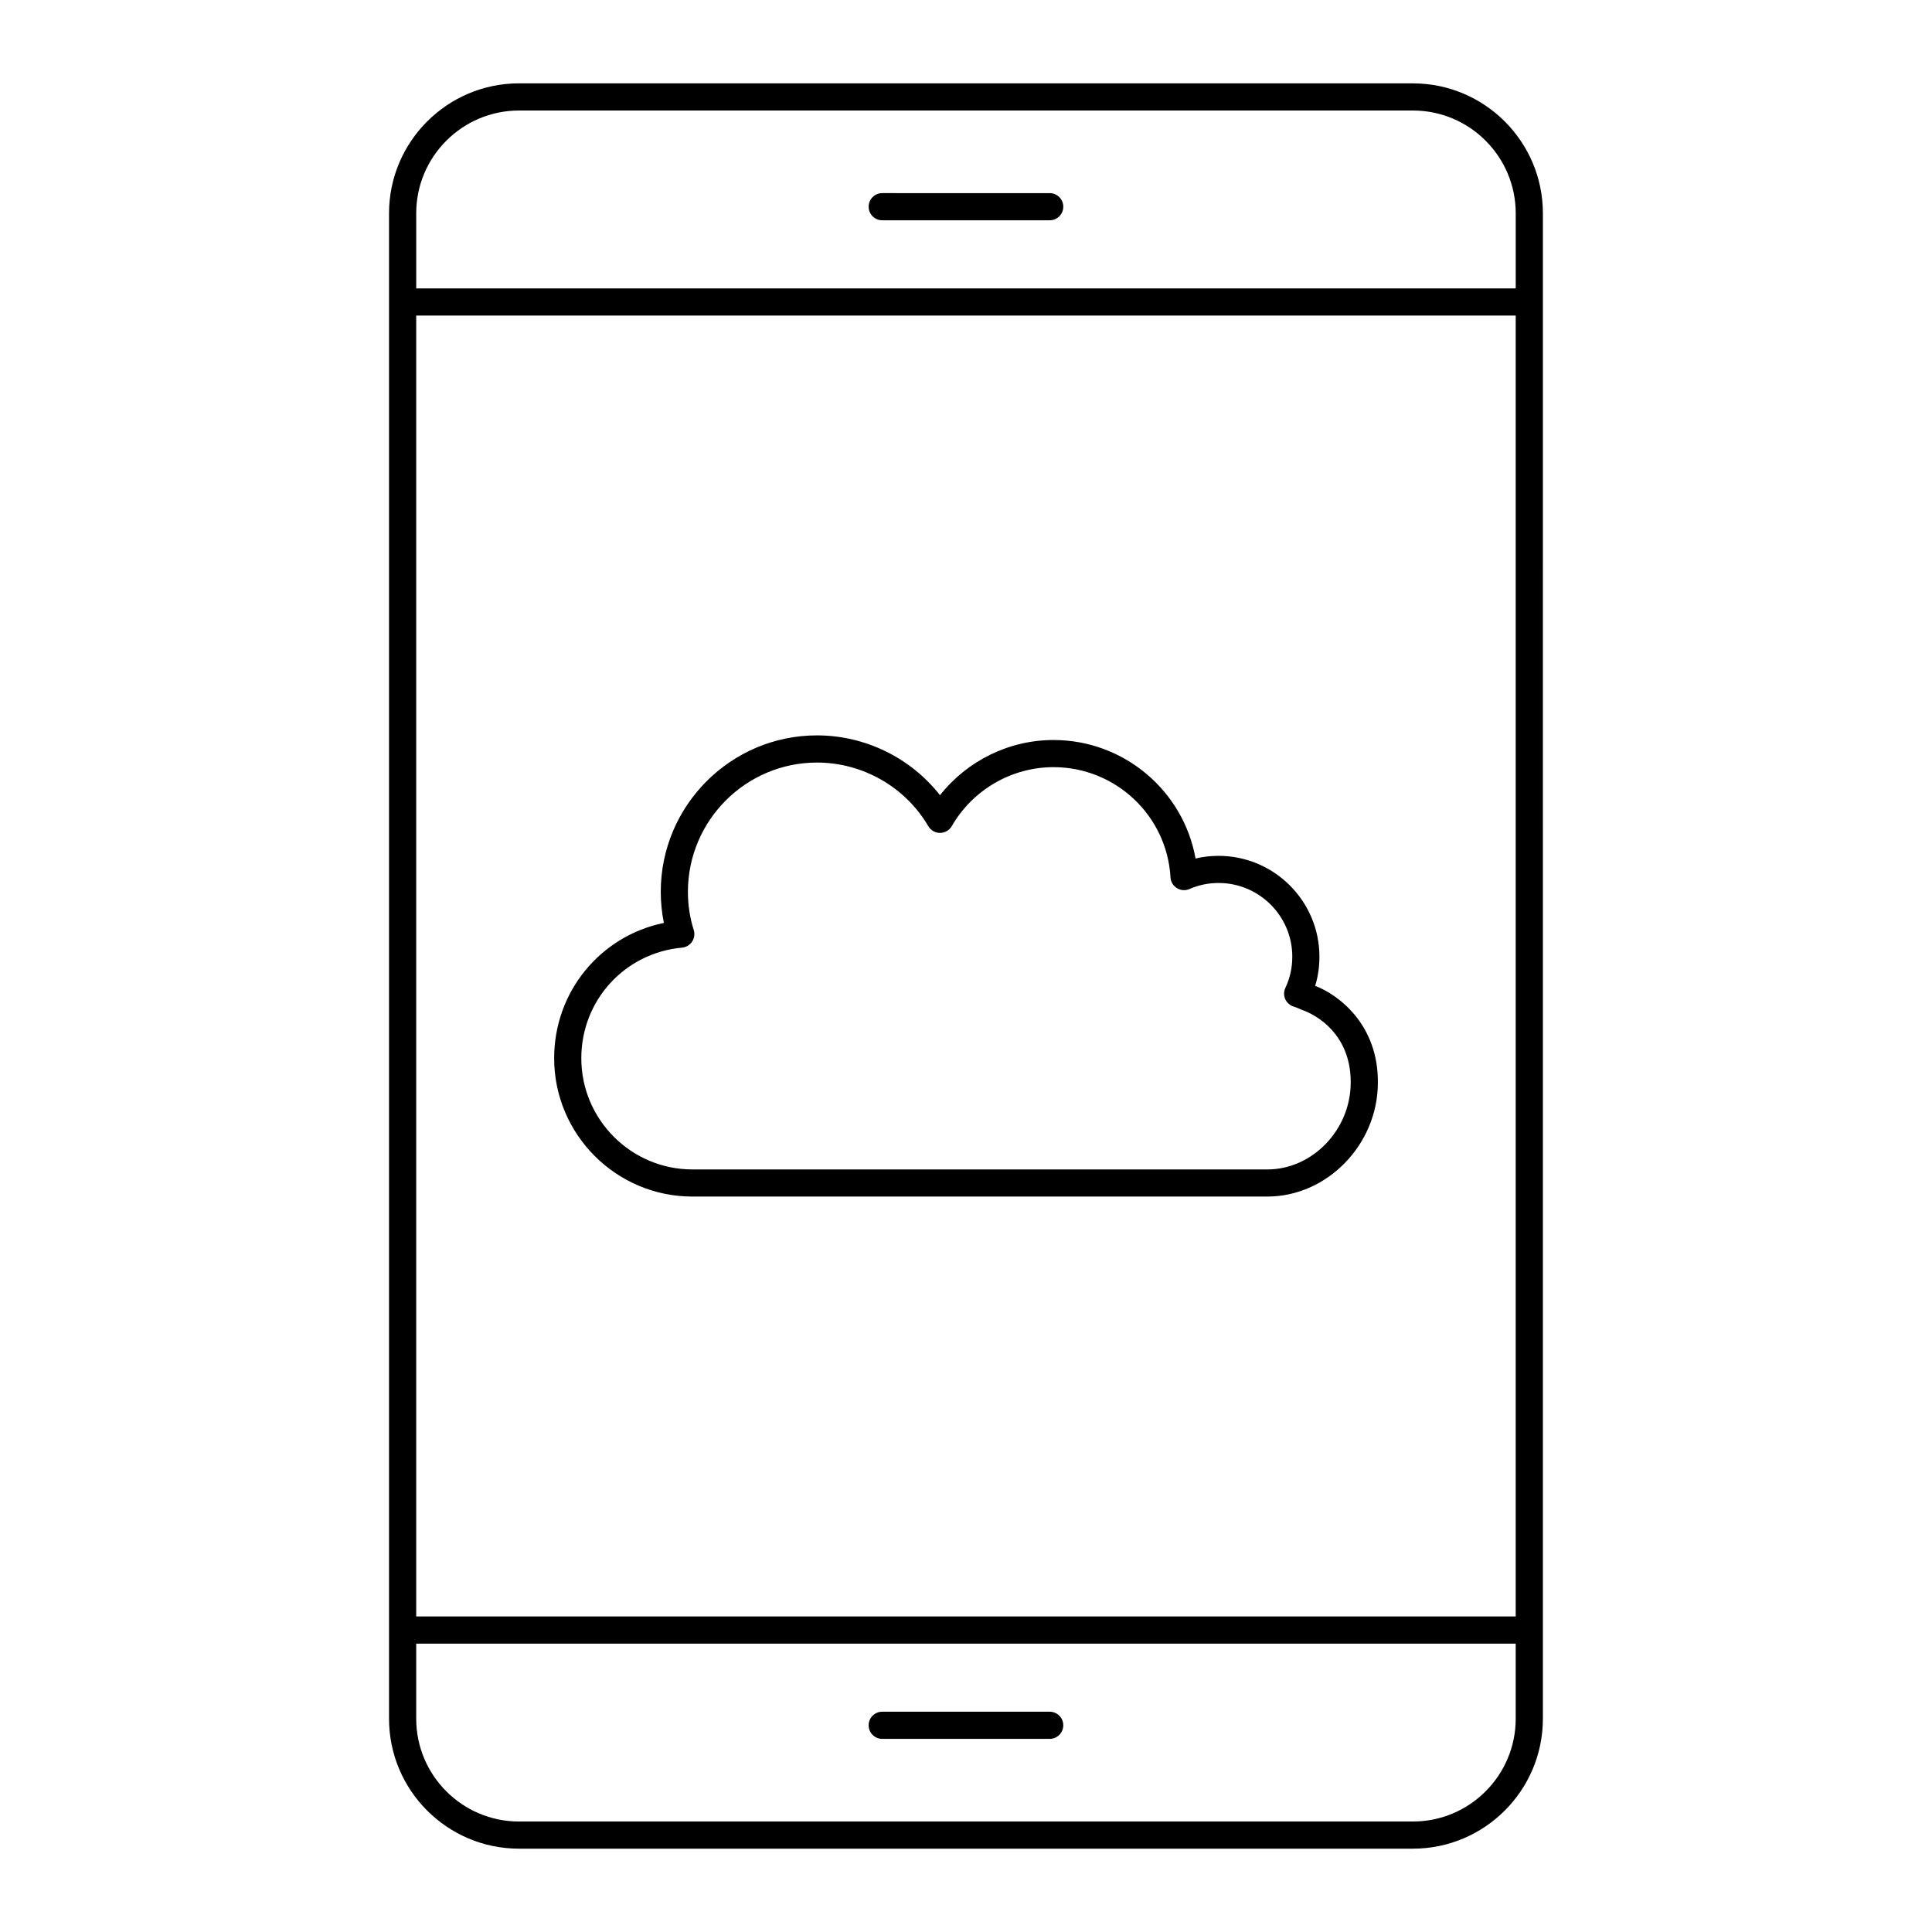
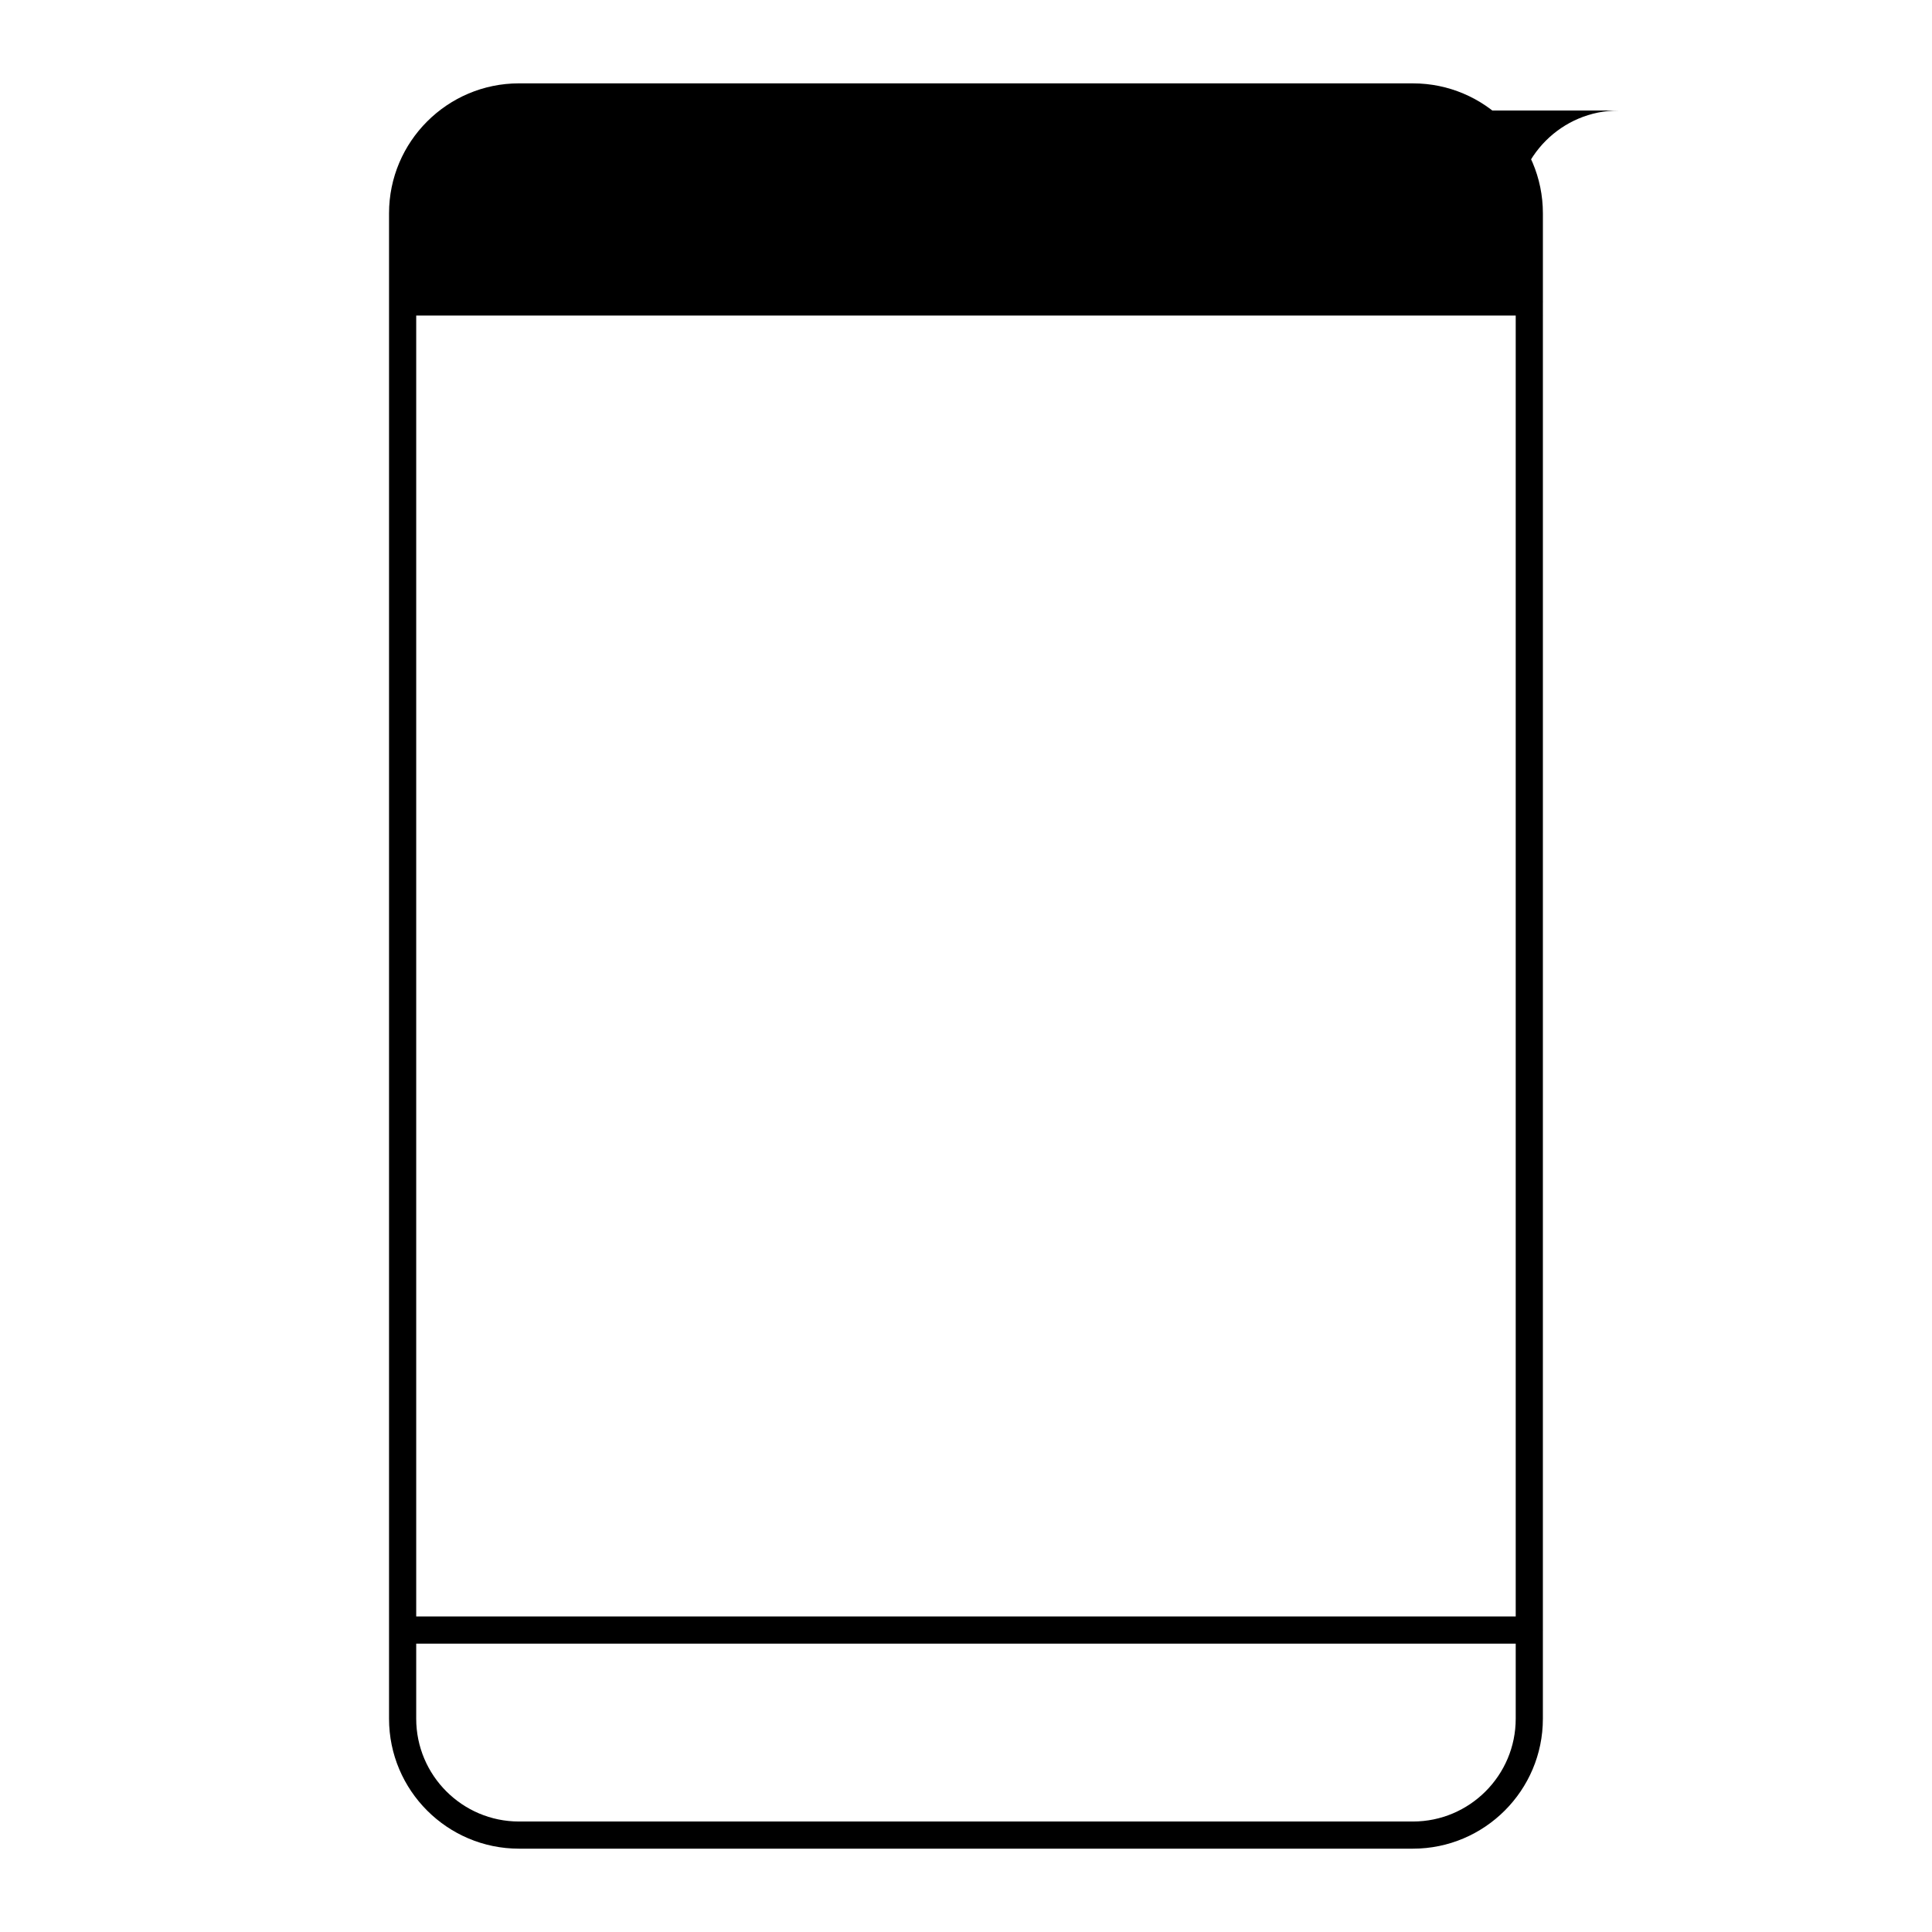
<svg xmlns="http://www.w3.org/2000/svg" fill="#000000" width="800px" height="800px" version="1.1" viewBox="144 144 512 512">
  <g>
-     <path d="m492.54 405.26c0.746-2.465 1.121-5.051 1.121-7.731 0-14.73-11.996-26.719-26.738-26.719-2.078 0-4.113 0.234-6.09 0.699-3.223-17.938-18.953-31.398-37.656-31.398-11.77 0-22.855 5.492-30.066 14.629-7.766-9.895-19.816-15.855-32.594-15.855-22.836 0-41.41 18.598-41.41 41.453 0 2.793 0.277 5.551 0.828 8.242-16.84 3.477-29.078 18.223-29.078 35.863 0 20.215 16.438 36.66 36.641 36.66h152.35c15.879 0 29.293-13.82 29.301-30.184 0.121-15.32-10.316-23.246-16.609-25.66zm9.41 25.754c-0.055 12.426-10.156 22.902-22.105 22.902l-152.35-0.004c-16.234 0-29.441-13.219-29.441-29.465 0-15.312 11.473-27.914 26.688-29.312 1.086-0.098 2.066-0.684 2.668-1.59s0.766-2.035 0.438-3.074c-1.023-3.246-1.543-6.652-1.543-10.129 0-18.891 15.348-34.258 34.215-34.258 12.098 0 23.398 6.461 29.492 16.863 0.648 1.102 1.828 1.777 3.106 1.777h0.012c1.281-0.004 2.465-0.691 3.106-1.801 5.559-9.633 15.883-15.621 26.945-15.621 16.457 0 30.082 12.828 31.012 29.203 0.066 1.176 0.707 2.246 1.715 2.863 1.004 0.617 2.254 0.703 3.328 0.227 2.41-1.059 5-1.598 7.691-1.598 10.773 0 19.543 8.758 19.543 19.52 0 2.941-0.613 5.715-1.82 8.242-0.445 0.93-0.473 2.008-0.07 2.957 0.402 0.949 1.191 1.68 2.172 2.008 0.75 0.25 1.504 0.535 2.215 0.875 0.148 0.07 0.301 0.129 0.457 0.18 0.125 0.039 12.539 4.148 12.531 18.996v0.098 0.102 0.016c-0.004 0.012-0.004 0.016-0.004 0.023z" />
-     <path d="m518.44 166.09h-236.9c-18.988 0-34.441 15.449-34.441 34.438v398.95c0 18.988 15.449 34.438 34.441 34.438h236.9c18.988 0 34.438-15.449 34.438-34.438v-23.438c0-0.02 0.012-0.039 0.012-0.062s-0.012-0.039-0.012-0.062l0.004-351.82c0-0.02 0.012-0.039 0.012-0.062 0-0.023-0.012-0.039-0.012-0.062v-23.438c0-18.988-15.449-34.438-34.441-34.438zm-264.14 61.535h291.38v344.75h-291.38zm27.242-54.336h236.9c15.02 0 27.242 12.223 27.242 27.242v19.898h-291.38v-19.898c0-15.023 12.223-27.242 27.242-27.242zm236.9 453.43h-236.9c-15.023 0-27.242-12.223-27.242-27.242v-19.898h291.38v19.898c0 15.023-12.223 27.242-27.242 27.242z" />
-     <path d="m377.8 202.38h44.383c1.988 0 3.598-1.609 3.598-3.598 0-1.988-1.609-3.598-3.598-3.598l-44.383-0.004c-1.988 0-3.598 1.609-3.598 3.598 0 1.988 1.609 3.602 3.598 3.602z" />
-     <path d="m422.18 597.62h-44.383c-1.988 0-3.598 1.609-3.598 3.598 0 1.988 1.609 3.598 3.598 3.598h44.383c1.988 0 3.598-1.609 3.598-3.598 0-1.988-1.609-3.598-3.598-3.598z" />
+     <path d="m518.44 166.09h-236.9c-18.988 0-34.441 15.449-34.441 34.438v398.95c0 18.988 15.449 34.438 34.441 34.438h236.9c18.988 0 34.438-15.449 34.438-34.438v-23.438c0-0.02 0.012-0.039 0.012-0.062s-0.012-0.039-0.012-0.062l0.004-351.82c0-0.02 0.012-0.039 0.012-0.062 0-0.023-0.012-0.039-0.012-0.062v-23.438c0-18.988-15.449-34.438-34.441-34.438zm-264.14 61.535h291.38v344.75h-291.38zm27.242-54.336h236.9c15.02 0 27.242 12.223 27.242 27.242v19.898v-19.898c0-15.023 12.223-27.242 27.242-27.242zm236.9 453.43h-236.9c-15.023 0-27.242-12.223-27.242-27.242v-19.898h291.38v19.898c0 15.023-12.223 27.242-27.242 27.242z" />
  </g>
</svg>